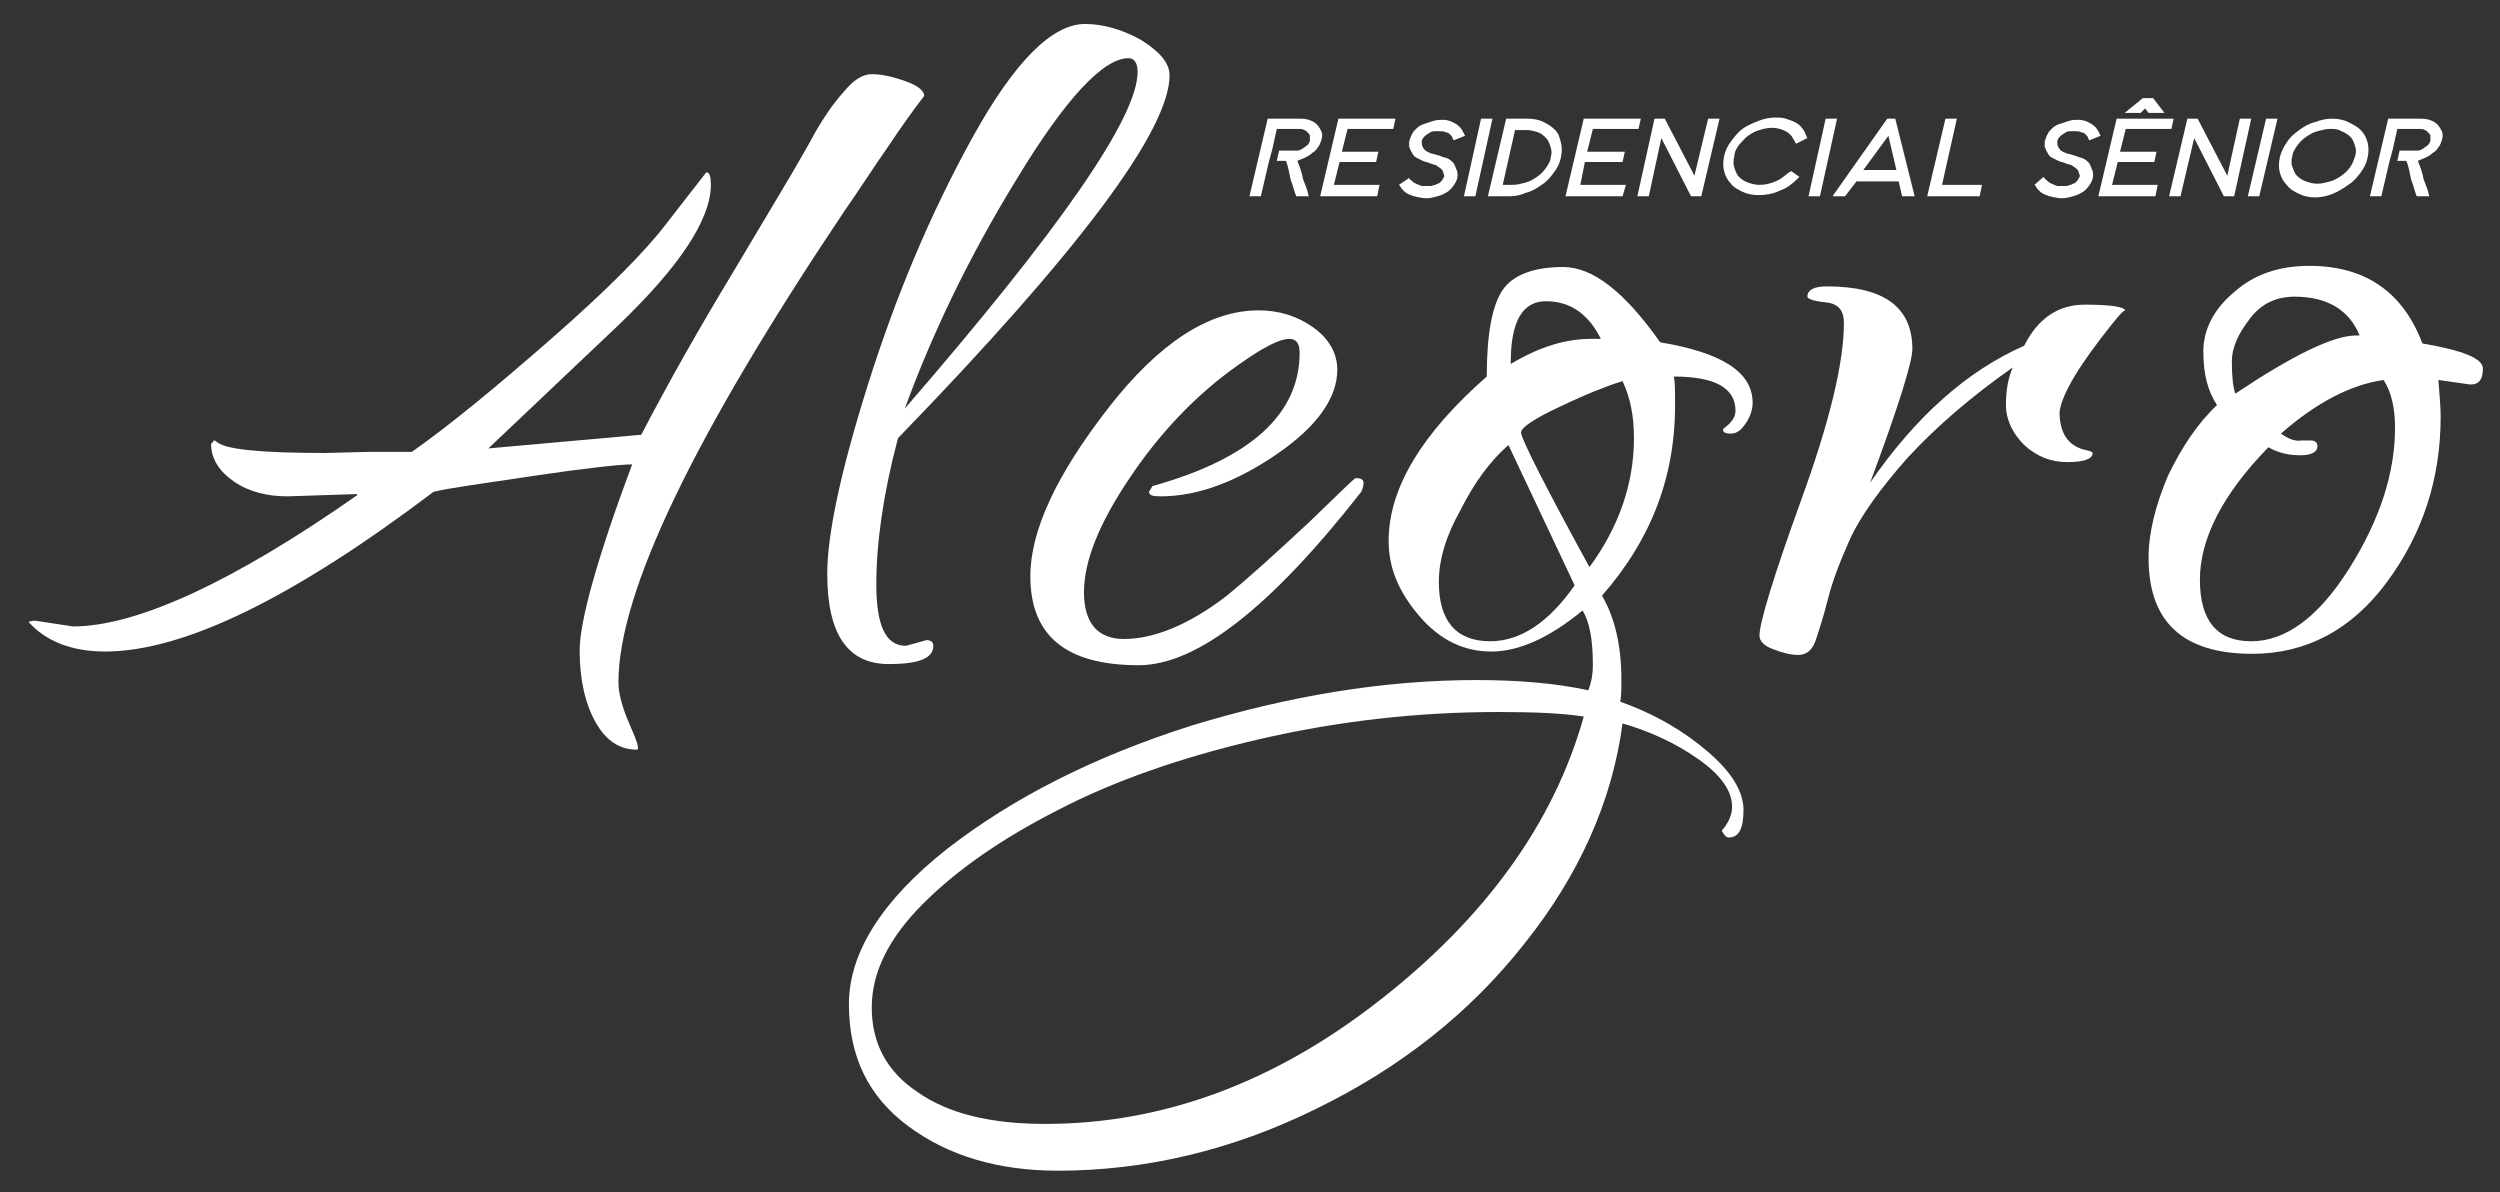
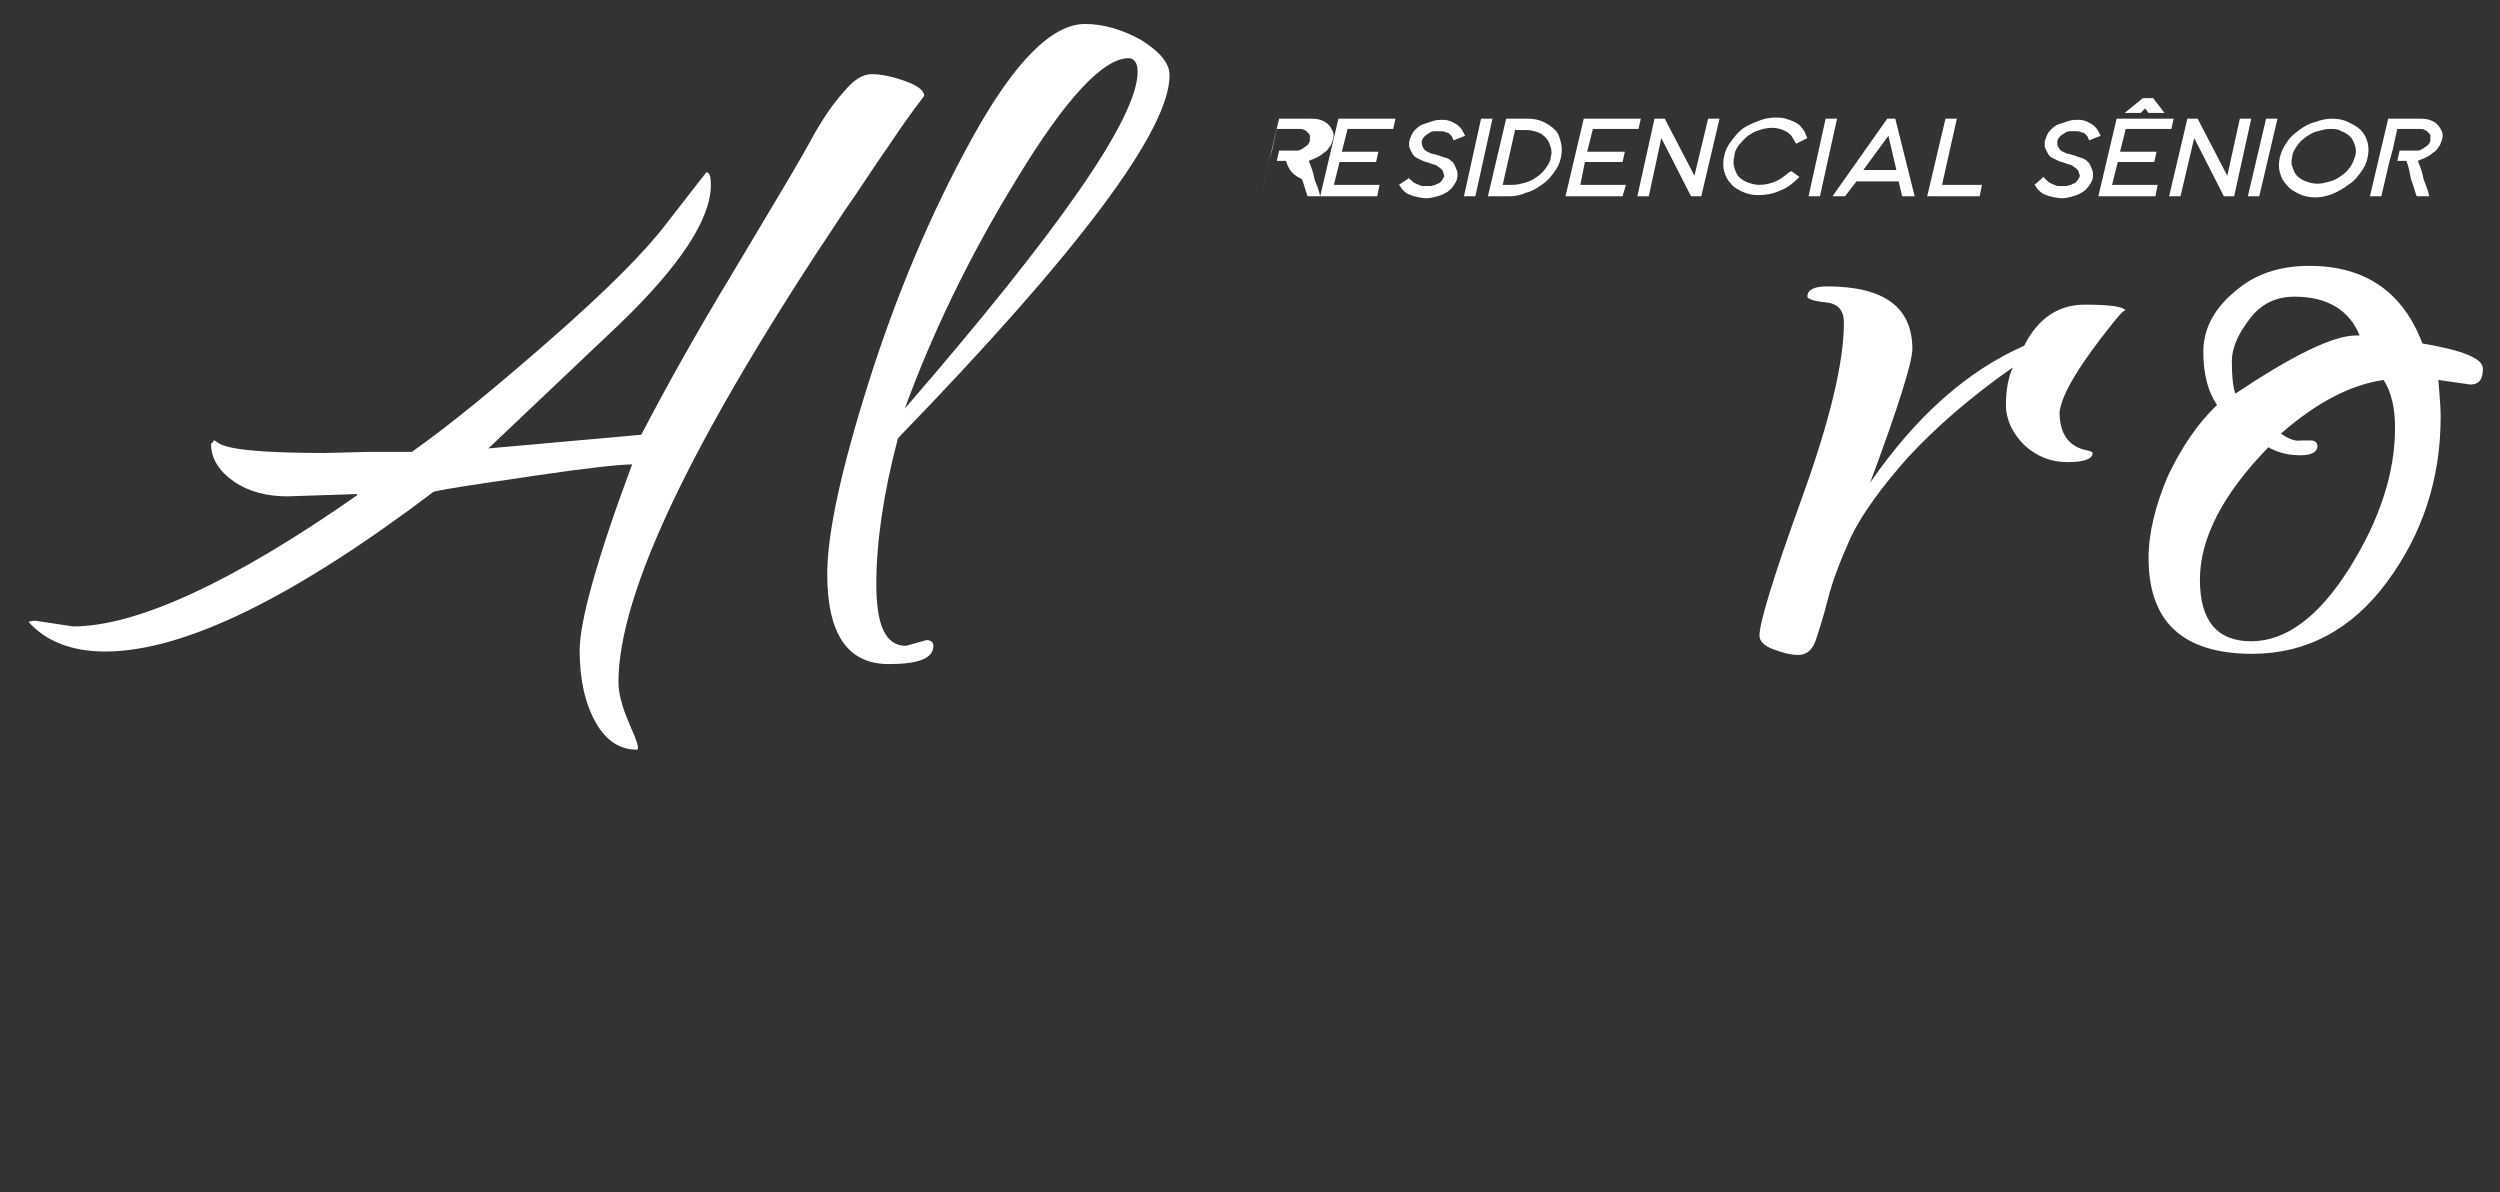
<svg xmlns="http://www.w3.org/2000/svg" version="1.1" id="Layer_1" x="0px" y="0px" viewBox="0 0 219.1 104.5" style="enable-background:new 0 0 219.1 104.5;" xml:space="preserve">
  <rect x="0" y="0" width="219.1" height="104.5" fill="#333333" stroke="none" />
  <style type="text/css">
	.st0{fill:#FFFFFF;}
</style>
  <g>
-     <path class="st0" d="M112.7,14.1h-0.8l0.2-0.9h1.1c0.2,0,0.3,0,0.5,0s0.3-0.1,0.5-0.2c0.1-0.1,0.3-0.2,0.4-0.3s0.2-0.3,0.2-0.4   c0-0.1,0-0.3,0-0.4c0-0.1-0.1-0.2-0.2-0.3s-0.2-0.2-0.3-0.2c-0.1-0.1-0.3-0.1-0.4-0.1h-2l-0.4,1.8l-0.3,1.1l-0.7,3h-1l1.6-6.8h2.7   c0.3,0,0.6,0,0.9,0.1s0.5,0.2,0.7,0.4s0.3,0.4,0.4,0.6c0.1,0.2,0.1,0.5,0,0.8c-0.1,0.2-0.1,0.4-0.3,0.6c-0.1,0.2-0.3,0.4-0.5,0.5   c-0.2,0.2-0.4,0.3-0.6,0.4c-0.2,0.1-0.5,0.2-0.7,0.3c0.2,0.5,0.4,1,0.5,1.6c0.2,0.5,0.4,1,0.5,1.5h-1.1c-0.2-0.5-0.3-1-0.5-1.5   C113,15.2,112.9,14.6,112.7,14.1" />
+     <path class="st0" d="M112.7,14.1h-0.8l0.2-0.9h1.1c0.2,0,0.3,0,0.5,0s0.3-0.1,0.5-0.2c0.1-0.1,0.3-0.2,0.4-0.3s0.2-0.3,0.2-0.4   c0-0.1,0-0.3,0-0.4c0-0.1-0.1-0.2-0.2-0.3s-0.2-0.2-0.3-0.2c-0.1-0.1-0.3-0.1-0.4-0.1h-2l-0.4,1.8l-0.3,1.1l-0.7,3l1.6-6.8h2.7   c0.3,0,0.6,0,0.9,0.1s0.5,0.2,0.7,0.4s0.3,0.4,0.4,0.6c0.1,0.2,0.1,0.5,0,0.8c-0.1,0.2-0.1,0.4-0.3,0.6c-0.1,0.2-0.3,0.4-0.5,0.5   c-0.2,0.2-0.4,0.3-0.6,0.4c-0.2,0.1-0.5,0.2-0.7,0.3c0.2,0.5,0.4,1,0.5,1.6c0.2,0.5,0.4,1,0.5,1.5h-1.1c-0.2-0.5-0.3-1-0.5-1.5   C113,15.2,112.9,14.6,112.7,14.1" />
    <polygon class="st0" points="117.6,13.3 120.8,13.3 120.6,14.2 117.4,14.2 116.9,16.2 120.9,16.2 120.7,17.2 115.7,17.2    117.3,10.4 122.3,10.4 122.1,11.3 118.1,11.3  " />
    <path class="st0" d="M123.4,15.5c0.1,0.2,0.3,0.3,0.5,0.5c0.2,0.1,0.4,0.2,0.7,0.3c0.1,0,0.3,0,0.4,0s0.3,0,0.4,0s0.3-0.1,0.4-0.1   c0.1-0.1,0.3-0.1,0.4-0.2c0.1-0.1,0.2-0.2,0.3-0.4c0.1-0.1,0.1-0.3,0-0.4c0-0.2-0.1-0.3-0.2-0.4c-0.1-0.1-0.3-0.2-0.4-0.3   c-0.2-0.1-0.4-0.1-0.6-0.2c-0.2-0.1-0.4-0.1-0.6-0.2c-0.2-0.1-0.4-0.2-0.6-0.3s-0.3-0.3-0.4-0.5c-0.1-0.1-0.1-0.3-0.2-0.4   c0-0.2,0-0.3,0-0.5c0.1-0.3,0.2-0.7,0.5-1c0.2-0.2,0.4-0.4,0.7-0.5c0.3-0.1,0.6-0.2,0.9-0.3s0.6-0.1,0.9-0.1s0.6,0.1,0.8,0.2   c0.2,0.1,0.4,0.2,0.6,0.4c0.2,0.2,0.3,0.4,0.4,0.6l0.1,0.2l-1,0.4l-0.1-0.2c0-0.1-0.1-0.2-0.2-0.3s-0.2-0.2-0.4-0.2   c-0.1-0.1-0.3-0.1-0.5-0.1s-0.4,0-0.5,0c-0.2,0-0.4,0.1-0.5,0.2c-0.2,0.1-0.3,0.2-0.4,0.3s-0.2,0.3-0.2,0.4c0,0.2,0,0.3,0.1,0.5   s0.2,0.3,0.4,0.4c0.2,0.1,0.4,0.2,0.6,0.2c0.2,0.1,0.4,0.1,0.6,0.2c0.2,0.1,0.4,0.1,0.6,0.2c0.2,0.1,0.3,0.2,0.5,0.4   c0.1,0.2,0.2,0.4,0.3,0.7c0.1,0.4,0,0.8-0.2,1.1c-0.2,0.3-0.4,0.6-0.8,0.8c-0.3,0.2-0.7,0.3-1.1,0.4s-0.8,0.1-1.2,0   c-0.2,0-0.3-0.1-0.5-0.1c-0.2-0.1-0.3-0.1-0.5-0.2s-0.3-0.2-0.4-0.3c-0.1-0.1-0.2-0.2-0.3-0.4l-0.1-0.1l0.9-0.6L123.4,15.5z" />
    <polygon class="st0" points="130.8,10.4 129.3,17.2 128.3,17.2 129.8,10.4  " />
    <path class="st0" d="M132.3,17.2h-1.9l1.6-6.8h1.9c0.5,0,1,0.1,1.4,0.3s0.7,0.4,1,0.7s0.4,0.7,0.5,1.1c0.1,0.4,0.1,0.8,0,1.3   s-0.3,0.9-0.6,1.3c-0.3,0.4-0.6,0.8-1.1,1.1c-0.4,0.3-0.9,0.6-1.4,0.7C133.3,17.1,132.8,17.2,132.3,17.2 M132.8,11.3l-1.1,4.9h0.9   c0.4,0,0.7-0.1,1.1-0.2c0.4-0.1,0.7-0.3,1-0.5s0.6-0.5,0.8-0.8s0.4-0.6,0.4-0.9c0.1-0.3,0.1-0.6,0-0.9c-0.1-0.3-0.2-0.6-0.4-0.8   s-0.4-0.4-0.7-0.5s-0.6-0.2-1-0.2h-1V11.3z" />
    <polygon class="st0" points="139.1,13.3 142.4,13.3 142.2,14.2 138.9,14.2 138.5,16.2 142.5,16.2 142.2,17.2 137.2,17.2    138.8,10.4 143.8,10.4 143.6,11.3 139.6,11.3  " />
    <polygon class="st0" points="144.5,17.2 143.5,17.2 145,10.4 145.9,10.4 148.5,15.4 149.7,10.4 150.7,10.4 149.1,17.2 148.2,17.2    145.6,12.1  " />
    <path class="st0" d="M157.6,15.6c-0.5,0.5-1,0.9-1.6,1.1c-0.6,0.3-1.3,0.4-1.9,0.4c-0.5,0-1-0.1-1.4-0.3c-0.4-0.2-0.8-0.4-1-0.7   c-0.3-0.3-0.5-0.7-0.6-1.1c-0.1-0.4-0.1-0.9,0-1.3c0.1-0.5,0.3-0.9,0.6-1.3c0.3-0.4,0.6-0.8,1-1.1s0.9-0.5,1.4-0.7s1-0.3,1.5-0.3   c0.3,0,0.6,0,0.9,0.1c0.3,0.1,0.6,0.2,0.8,0.3s0.5,0.3,0.6,0.5c0.2,0.2,0.3,0.4,0.4,0.7l0.1,0.2l-1,0.5l-0.1-0.2   c-0.1-0.2-0.2-0.3-0.3-0.5c-0.1-0.1-0.3-0.3-0.5-0.4c-0.4-0.2-0.8-0.3-1.2-0.3s-0.8,0.1-1.1,0.2c-0.4,0.1-0.7,0.3-1,0.5   s-0.5,0.5-0.8,0.8c-0.2,0.3-0.4,0.6-0.4,1c-0.1,0.3-0.1,0.7,0,1s0.2,0.6,0.4,0.8s0.5,0.4,0.8,0.5c0.3,0.1,0.6,0.2,1,0.2   c0.5,0,0.9-0.1,1.4-0.3c0.5-0.2,0.8-0.5,1.2-0.8L157,15l0.7,0.5L157.6,15.6z" />
    <polygon class="st0" points="161,10.4 159.5,17.2 158.5,17.2 160,10.4  " />
    <path class="st0" d="M161.7,17.2h-1.1l4.8-6.8h0.7l1.7,6.8h-1.1l-0.3-1.3h-3.7L161.7,17.2z M163.3,14.9h2.9l-0.7-3L163.3,14.9z" />
    <polygon class="st0" points="173.7,16.2 173.5,17.2 168.9,17.2 170.5,10.4 171.5,10.4 170.2,16.2  " />
    <path class="st0" d="M179.1,15.5c0.1,0.2,0.3,0.3,0.5,0.5c0.2,0.1,0.4,0.2,0.7,0.3c0.1,0,0.3,0,0.4,0c0.1,0,0.3,0,0.4,0   c0.1,0,0.3-0.1,0.4-0.1c0.1-0.1,0.3-0.1,0.4-0.2c0.1-0.1,0.2-0.2,0.3-0.4c0.1-0.1,0.1-0.3,0-0.4c0-0.2-0.1-0.3-0.2-0.4   c-0.1-0.1-0.3-0.2-0.4-0.3c-0.2-0.1-0.4-0.1-0.6-0.2c-0.2-0.1-0.4-0.1-0.6-0.2c-0.2-0.1-0.4-0.2-0.6-0.3c-0.2-0.1-0.3-0.3-0.4-0.5   c-0.1-0.1-0.1-0.3-0.2-0.4c0-0.2,0-0.3,0-0.5c0.1-0.3,0.2-0.7,0.5-1c0.2-0.2,0.4-0.4,0.7-0.5s0.6-0.2,0.9-0.3   c0.3-0.1,0.6-0.1,0.9-0.1c0.3,0,0.6,0.1,0.8,0.2c0.2,0.1,0.4,0.2,0.6,0.4c0.2,0.2,0.3,0.4,0.4,0.6l0.1,0.2l-1,0.4l-0.1-0.2   c0-0.1-0.1-0.2-0.2-0.3c-0.1-0.1-0.2-0.2-0.4-0.2c-0.1-0.1-0.3-0.1-0.5-0.1s-0.4,0-0.5,0c-0.2,0-0.4,0.1-0.5,0.2   c-0.2,0.1-0.3,0.2-0.4,0.3c-0.1,0.1-0.2,0.3-0.2,0.4c0,0.2,0,0.3,0.1,0.5s0.2,0.3,0.4,0.4c0.2,0.1,0.4,0.2,0.6,0.2   c0.2,0.1,0.4,0.1,0.6,0.2c0.2,0.1,0.4,0.1,0.6,0.2c0.2,0.1,0.3,0.2,0.5,0.4c0.1,0.2,0.2,0.4,0.3,0.7c0.1,0.4,0,0.8-0.2,1.1   c-0.2,0.3-0.4,0.6-0.8,0.8c-0.3,0.2-0.7,0.3-1.1,0.4c-0.4,0.1-0.8,0.1-1.2,0c-0.2,0-0.3-0.1-0.5-0.1c-0.2-0.1-0.3-0.1-0.5-0.2   s-0.3-0.2-0.4-0.3c-0.1-0.1-0.2-0.2-0.3-0.4l-0.1-0.1L179.1,15.5L179.1,15.5z" />
    <path class="st0" d="M185.8,13.3h3.2l-0.2,0.9h-3.2l-0.5,2h4l-0.2,1h-5l1.6-6.8h5l-0.2,0.9h-4L185.8,13.3z M187.6,9.9h-1.4l1.6-1.3   h0.9l1,1.3h-1.4L188,9.5L187.6,9.9z" />
    <polygon class="st0" points="191.1,17.2 190.1,17.2 191.7,10.4 192.6,10.4 195.2,15.4 196.3,10.4 197.3,10.4 195.8,17.2    194.9,17.2 192.3,12.1  " />
    <polygon class="st0" points="199.6,10.4 198,17.2 197,17.2 198.6,10.4  " />
    <path class="st0" d="M201.5,11.4c0.4-0.3,0.9-0.6,1.4-0.7c0.5-0.2,1-0.3,1.5-0.3s1,0.1,1.4,0.3s0.8,0.4,1.1,0.7s0.5,0.7,0.6,1.1   c0.1,0.4,0.1,0.8,0,1.3s-0.3,0.9-0.6,1.3c-0.3,0.4-0.6,0.8-1.1,1.1c-0.4,0.3-0.9,0.6-1.4,0.8c-0.5,0.2-1,0.3-1.5,0.3   s-1-0.1-1.4-0.3c-0.4-0.2-0.8-0.4-1.1-0.8c-0.3-0.3-0.5-0.7-0.6-1.1c-0.1-0.4-0.1-0.8,0-1.3c0.1-0.4,0.3-0.9,0.6-1.3   C200.7,12,201.1,11.7,201.5,11.4 M204.2,11.3c-0.4,0-0.7,0.1-1.1,0.2c-0.4,0.1-0.7,0.3-1,0.5s-0.6,0.5-0.8,0.8s-0.4,0.6-0.4,0.9   c-0.1,0.3-0.1,0.7,0,0.9c0.1,0.3,0.2,0.6,0.4,0.8s0.5,0.4,0.8,0.5s0.6,0.2,1,0.2s0.7-0.1,1.1-0.2c0.4-0.1,0.7-0.3,1-0.5   s0.6-0.5,0.8-0.8s0.3-0.6,0.4-0.9c0.1-0.3,0.1-0.6,0-0.9c-0.1-0.3-0.2-0.6-0.4-0.8s-0.5-0.4-0.8-0.5   C204.9,11.3,204.6,11.3,204.2,11.3" />
    <path class="st0" d="M210.9,14.1h-0.8l0.2-0.9h1.1c0.2,0,0.3,0,0.5,0s0.3-0.1,0.5-0.2c0.1-0.1,0.3-0.2,0.4-0.3   c0.1-0.1,0.2-0.3,0.2-0.4c0-0.1,0-0.3,0-0.4c0-0.1-0.1-0.2-0.2-0.3c-0.1-0.1-0.2-0.2-0.3-0.2c-0.1-0.1-0.3-0.1-0.4-0.1h-2l-0.4,1.8   l-0.3,1.1l-0.7,3h-1l1.6-6.8h2.7c0.3,0,0.6,0,0.9,0.1c0.3,0.1,0.5,0.2,0.7,0.4s0.3,0.4,0.4,0.6c0.1,0.2,0.1,0.5,0,0.8   c-0.1,0.2-0.1,0.4-0.3,0.6c-0.1,0.2-0.3,0.4-0.5,0.5c-0.2,0.2-0.4,0.3-0.6,0.4c-0.2,0.1-0.5,0.2-0.7,0.3c0.2,0.5,0.4,1,0.5,1.6   c0.2,0.5,0.4,1,0.5,1.5h-1.1c-0.2-0.5-0.3-1-0.5-1.5C211.2,15.2,211.1,14.6,210.9,14.1" />
    <path class="st0" d="M28.5,39.7l3.9-0.1h3.7c3.4-2.4,7.4-5.7,12.2-9.9s8.2-7.6,10.1-10.1l3.5-4.5c0.3,0,0.4,0.4,0.4,1.1   c0,3-2.7,7.1-8,12.2L42.8,39.3l13.4-1.2c2.4-4.6,5-9.2,7.9-14c2.8-4.7,4.6-7.7,5.3-8.9c0.7-1.2,1.4-2.4,2.1-3.7   c0.7-1.2,1.5-2.4,2.4-3.4c0.9-1.1,1.7-1.6,2.5-1.6s1.8,0.2,2.9,0.6C80.5,7.5,81,8,81,8.4c-1,1.3-2,2.7-3.2,4.5   c-1.2,1.7-2.4,3.6-3.8,5.6C60.8,38.2,54.2,51.9,54.2,59.8c0,0.9,0.3,2.1,0.9,3.5c0.7,1.6,1,2.4,0.7,2.4c-1.5,0-2.7-0.8-3.6-2.4   c-0.9-1.6-1.4-3.7-1.4-6.3c0-2.5,1.5-8,4.6-16.3c-1,0-3.9,0.3-8.6,1s-7.6,1.1-8.8,1.4c-12.3,9.3-21.9,14-28.8,14   c-2.9,0-5.2-0.9-6.7-2.6c0.3-0.1,0.5-0.1,0.6-0.1l3.3,0.5c5.5,0,13.9-3.8,24.9-11.5v-0.1l-6.1,0.2c-1.8,0-3.4-0.4-4.7-1.3   c-1.3-0.9-2-2-2-3.3l0.2-0.2c0-0.1,0-0.1,0.1-0.1l0.3,0.2C19.9,39.4,23,39.7,28.5,39.7" />
    <path class="st0" d="M79.4,56.6l1.8-0.5c0.4,0,0.6,0.2,0.6,0.5c0,1.1-1.3,1.6-3.9,1.6c-3.6,0-5.4-2.6-5.4-7.9   c0-3.5,1.2-9.1,3.6-16.7s5.4-14.8,9.1-21.5s7-10,9.9-10c1.6,0,3.3,0.5,4.9,1.4c1.6,1,2.5,2,2.5,3.1c0,4.8-7.9,15.4-23.8,31.8   c-1.3,4.9-1.9,9.2-1.9,12.8S77.6,56.6,79.4,56.6 M99.7,6.3c0-0.8-0.3-1.2-0.8-1.2c-2.2,0-5.5,3.5-9.8,10.6   c-4.3,7-7.5,13.8-9.8,20.1C92.9,20.1,99.7,10.3,99.7,6.3" />
-     <path class="st0" d="M118.8,41.9c0.4,0,0.7,0.1,0.7,0.4c0,0.3-0.1,0.6-0.2,0.8c-7.9,10.1-14.4,15.2-19.5,15.2   c-6.4,0-9.5-2.6-9.5-7.8c0-4,2.3-8.9,6.8-14.7s8.9-8.6,13.2-8.6c1.8,0,3.4,0.5,4.8,1.5s2.1,2.3,2.1,3.7c0,2.5-1.8,5-5.3,7.4   s-6.9,3.7-10.2,3.7c-0.7,0-1-0.1-1-0.4l0.3-0.5c8.6-2.4,12.9-6.3,12.9-11.7c0-0.8-0.3-1.2-0.9-1.2c-0.9,0-2.4,0.8-4.5,2.3   c-3.7,2.6-6.9,6-9.5,9.9c-2.7,4-4,7.3-4,10s1.2,4.1,3.5,4.1c2.6,0,5.6-1.2,8.9-3.7c2.1-1.7,4.5-3.9,7.4-6.6   C117.3,43.3,118.7,41.9,118.8,41.9" />
-     <path class="st0" d="M140.4,52.2c1.1,1.9,1.7,4.3,1.7,7.4c0,0.7,0,1.3-0.1,1.9c3.1,1.1,5.6,2.6,7.7,4.4c2.1,1.8,3.1,3.5,3.1,5.1   s-0.4,2.4-1.3,2.4c-0.2,0-0.4-0.2-0.6-0.6c0.6-0.7,0.9-1.4,0.9-2.1c0-1.4-1-2.8-3-4.2c-2-1.4-4.2-2.4-6.6-3.1   c-0.9,6.8-3.8,13.3-8.6,19.3c-4.8,6.1-10.9,10.9-18.3,14.5c-7.3,3.6-14.9,5.4-22.6,5.4c-5.2,0-9.6-1.3-13.1-3.9s-5.2-6.1-5.2-10.7   c0-4.5,2.9-9.1,8.6-13.6c5.8-4.5,12.9-8.1,21.4-10.8c8.5-2.6,16.8-4,25-4c3.8,0,7.1,0.3,9.8,0.9c0.3-0.8,0.4-1.5,0.4-2.2   c0-2.3-0.3-3.8-0.9-4.8c-2.9,2.4-5.6,3.6-8,3.6s-4.5-1-6.3-3.1s-2.7-4.2-2.7-6.6c0-4.6,2.9-9.4,8.6-14.4c0-3.8,0.5-6.3,1.4-7.6   c0.9-1.3,2.7-2,5.3-2s5.4,2.2,8.5,6.6c5.4,0.9,8.1,2.6,8.1,5.3c0,0.6-0.2,1.2-0.6,1.8c-0.4,0.6-0.8,0.9-1.3,0.9s-0.7-0.1-0.7-0.4   c0.7-0.5,1.1-1,1.1-1.6c0-2-1.8-3-5.4-3c0.1,0.5,0.1,1.2,0.1,2.1C146.9,41.7,144.7,47.3,140.4,52.2 M131.3,62.4   c-7.1,0-14.1,0.8-21,2.4c-6.9,1.6-12.8,3.7-17.6,6.2c-4.9,2.5-8.8,5.2-11.8,8.2s-4.5,6-4.5,9.1s1.3,5.6,4,7.4   c2.7,1.9,6.4,2.8,11.2,2.8c10.3,0,20.1-3.6,29.4-10.9c9.2-7.2,15.2-15.5,17.8-24.8C136.9,62.5,134.4,62.4,131.3,62.4 M126.1,51   c0,3.4,1.5,5.2,4.5,5.2c2.6,0,5.1-1.6,7.4-4.9L132.2,39c-1.6,1.4-3,3.3-4.2,5.7C126.7,47,126.1,49.1,126.1,51 M135.5,26.4   c-2.1,0-3.1,1.8-3.1,5.4v0.1c2.5-1.5,4.8-2.2,7-2.2h0.9C139.2,27.5,137.6,26.4,135.5,26.4 M143.2,38.4c0-1.9-0.3-3.5-1-5   c-1.3,0.4-3.1,1.1-5.4,2.2c-2.4,1.1-3.5,1.9-3.5,2.3c0,0.5,2,4.5,6,11.8C141.8,46.3,143.2,42.5,143.2,38.4" />
    <path class="st0" d="M186.3,27.3c0-0.3-0.4,0.1-1.2,1.1c-2.8,3.5-4.4,6.1-4.6,7.7c0,1.8,0.7,2.9,2.1,3.3c0.5,0.1,0.8,0.2,0.8,0.3   c0,0.5-0.7,0.8-2.2,0.8s-2.7-0.5-3.8-1.5c-1-1-1.6-2.2-1.6-3.5s0.2-2.4,0.6-3.3c-3.7,2.6-6.7,5.2-9.2,7.9c-2.4,2.7-4.1,5.1-5,7   c-0.9,2-1.6,3.8-2,5.4c-0.4,1.6-0.8,2.8-1.1,3.7c-0.3,0.8-0.8,1.2-1.5,1.2s-1.4-0.2-2.2-0.5s-1.2-0.7-1.2-1.2c0-1.1,1.2-5.1,3.7-12   s3.7-12,3.7-15.4c0-1.1-0.5-1.7-1.6-1.8c-1-0.1-1.6-0.3-1.6-0.5c0-0.6,0.6-0.9,1.7-0.9c5,0,7.5,1.8,7.5,5.5c0,1.1-1.2,5-3.7,11.7   c4-5.8,8.5-9.8,13.5-12c1.2-2.4,3-3.6,5.3-3.6C185.1,26.7,186.3,26.9,186.3,27.3" />
    <path class="st0" d="M216.5,33.7l-2.8-0.4c0.1,1.3,0.2,2.4,0.2,3.2c0,5.5-1.6,10.3-4.7,14.5c-3.1,4.2-7.1,6.3-11.8,6.3   c-6.1,0-9.1-2.8-9.1-8.4c0-2.2,0.6-4.6,1.7-7.2c1.2-2.5,2.6-4.6,4.3-6.2c-0.8-1.2-1.2-2.7-1.2-4.7c0-1.9,0.9-3.7,2.7-5.2   c1.8-1.6,4-2.3,6.6-2.3c4.9,0,8.2,2.3,9.9,6.8c3.5,0.6,5.3,1.3,5.3,2.2C217.6,33.2,217.3,33.7,216.5,33.7 M199.9,38   c0.7,0.5,1.3,0.7,1.8,0.6c0.4,0,0.7,0,0.8,0c0.4,0,0.6,0.2,0.6,0.5c0,0.5-0.5,0.8-1.5,0.8s-1.9-0.2-2.8-0.7c-4,4.1-6,8-6,11.6   s1.5,5.4,4.5,5.4s5.9-2.1,8.6-6.4c2.7-4.3,4-8.4,4-12.3c0-1.7-0.3-3.1-1-4.2C206.1,33.7,203.1,35.2,199.9,38 M201.1,26   c-1.6,0-2.9,0.6-3.9,1.9s-1.6,2.5-1.6,3.8c0,1.3,0.1,2.2,0.3,2.8c5.1-3.4,8.6-5.1,10.6-5.1h0.3C205.9,27.2,204,26,201.1,26" />
  </g>
</svg>